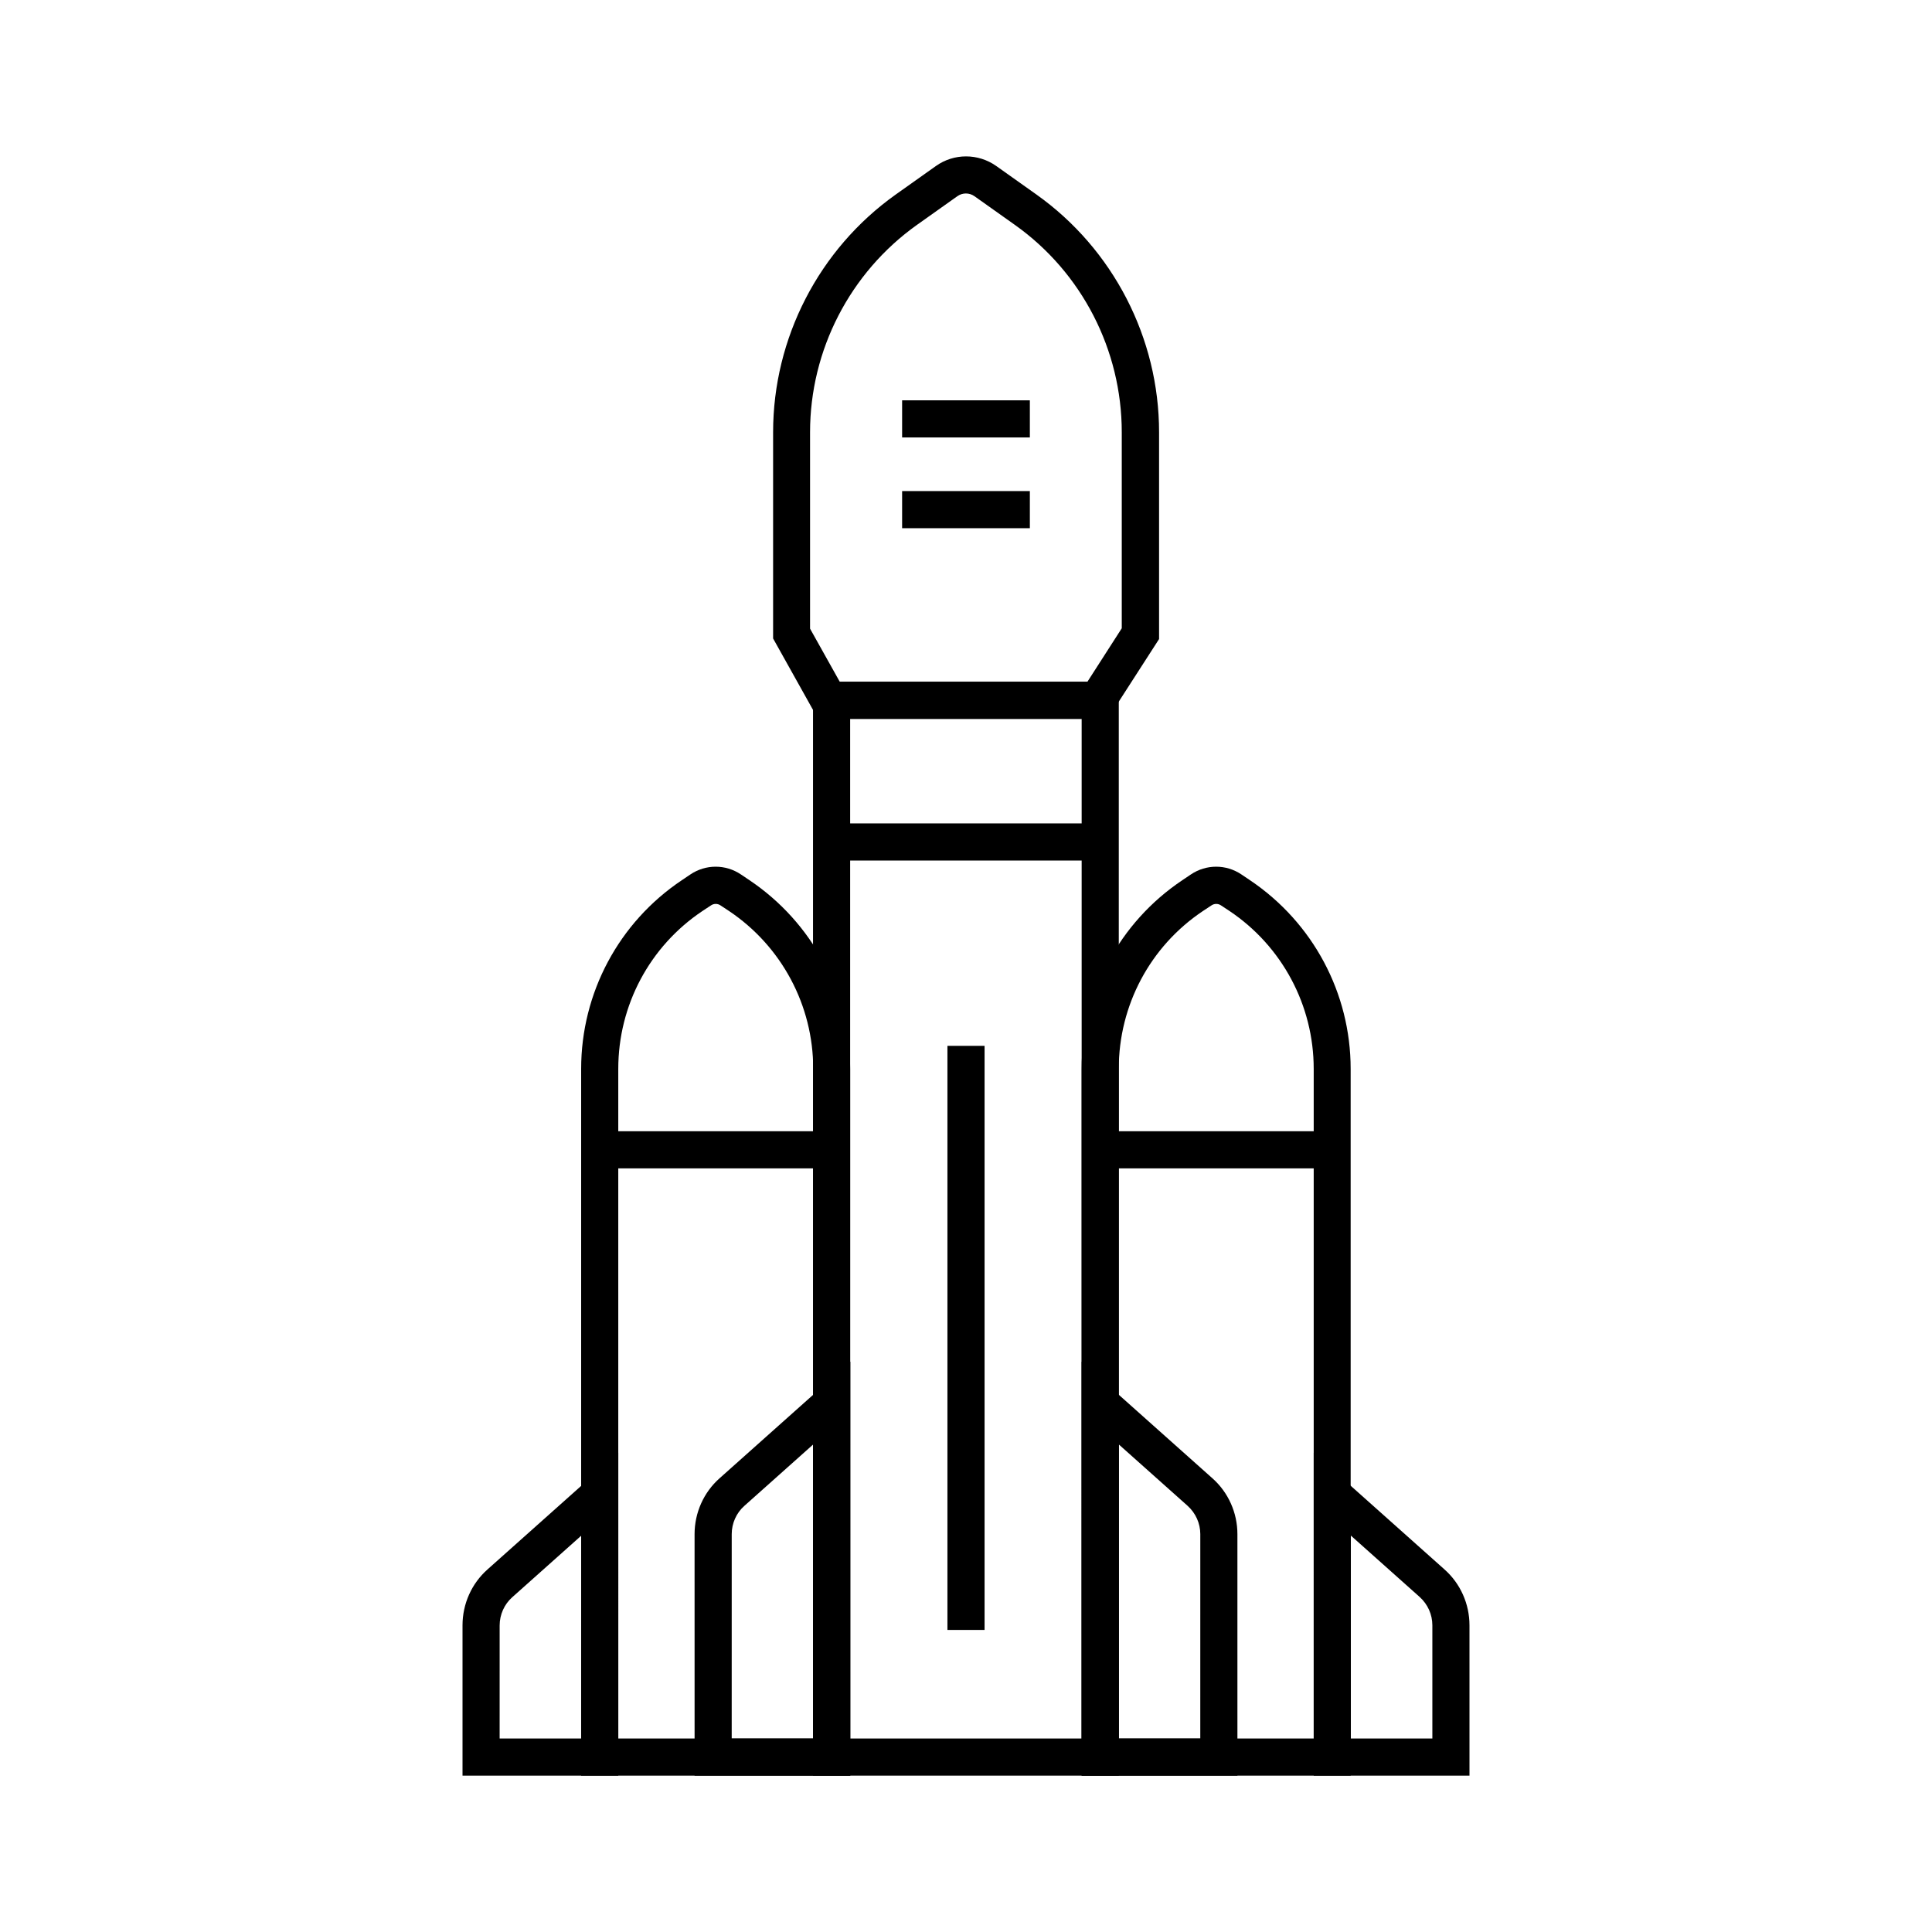
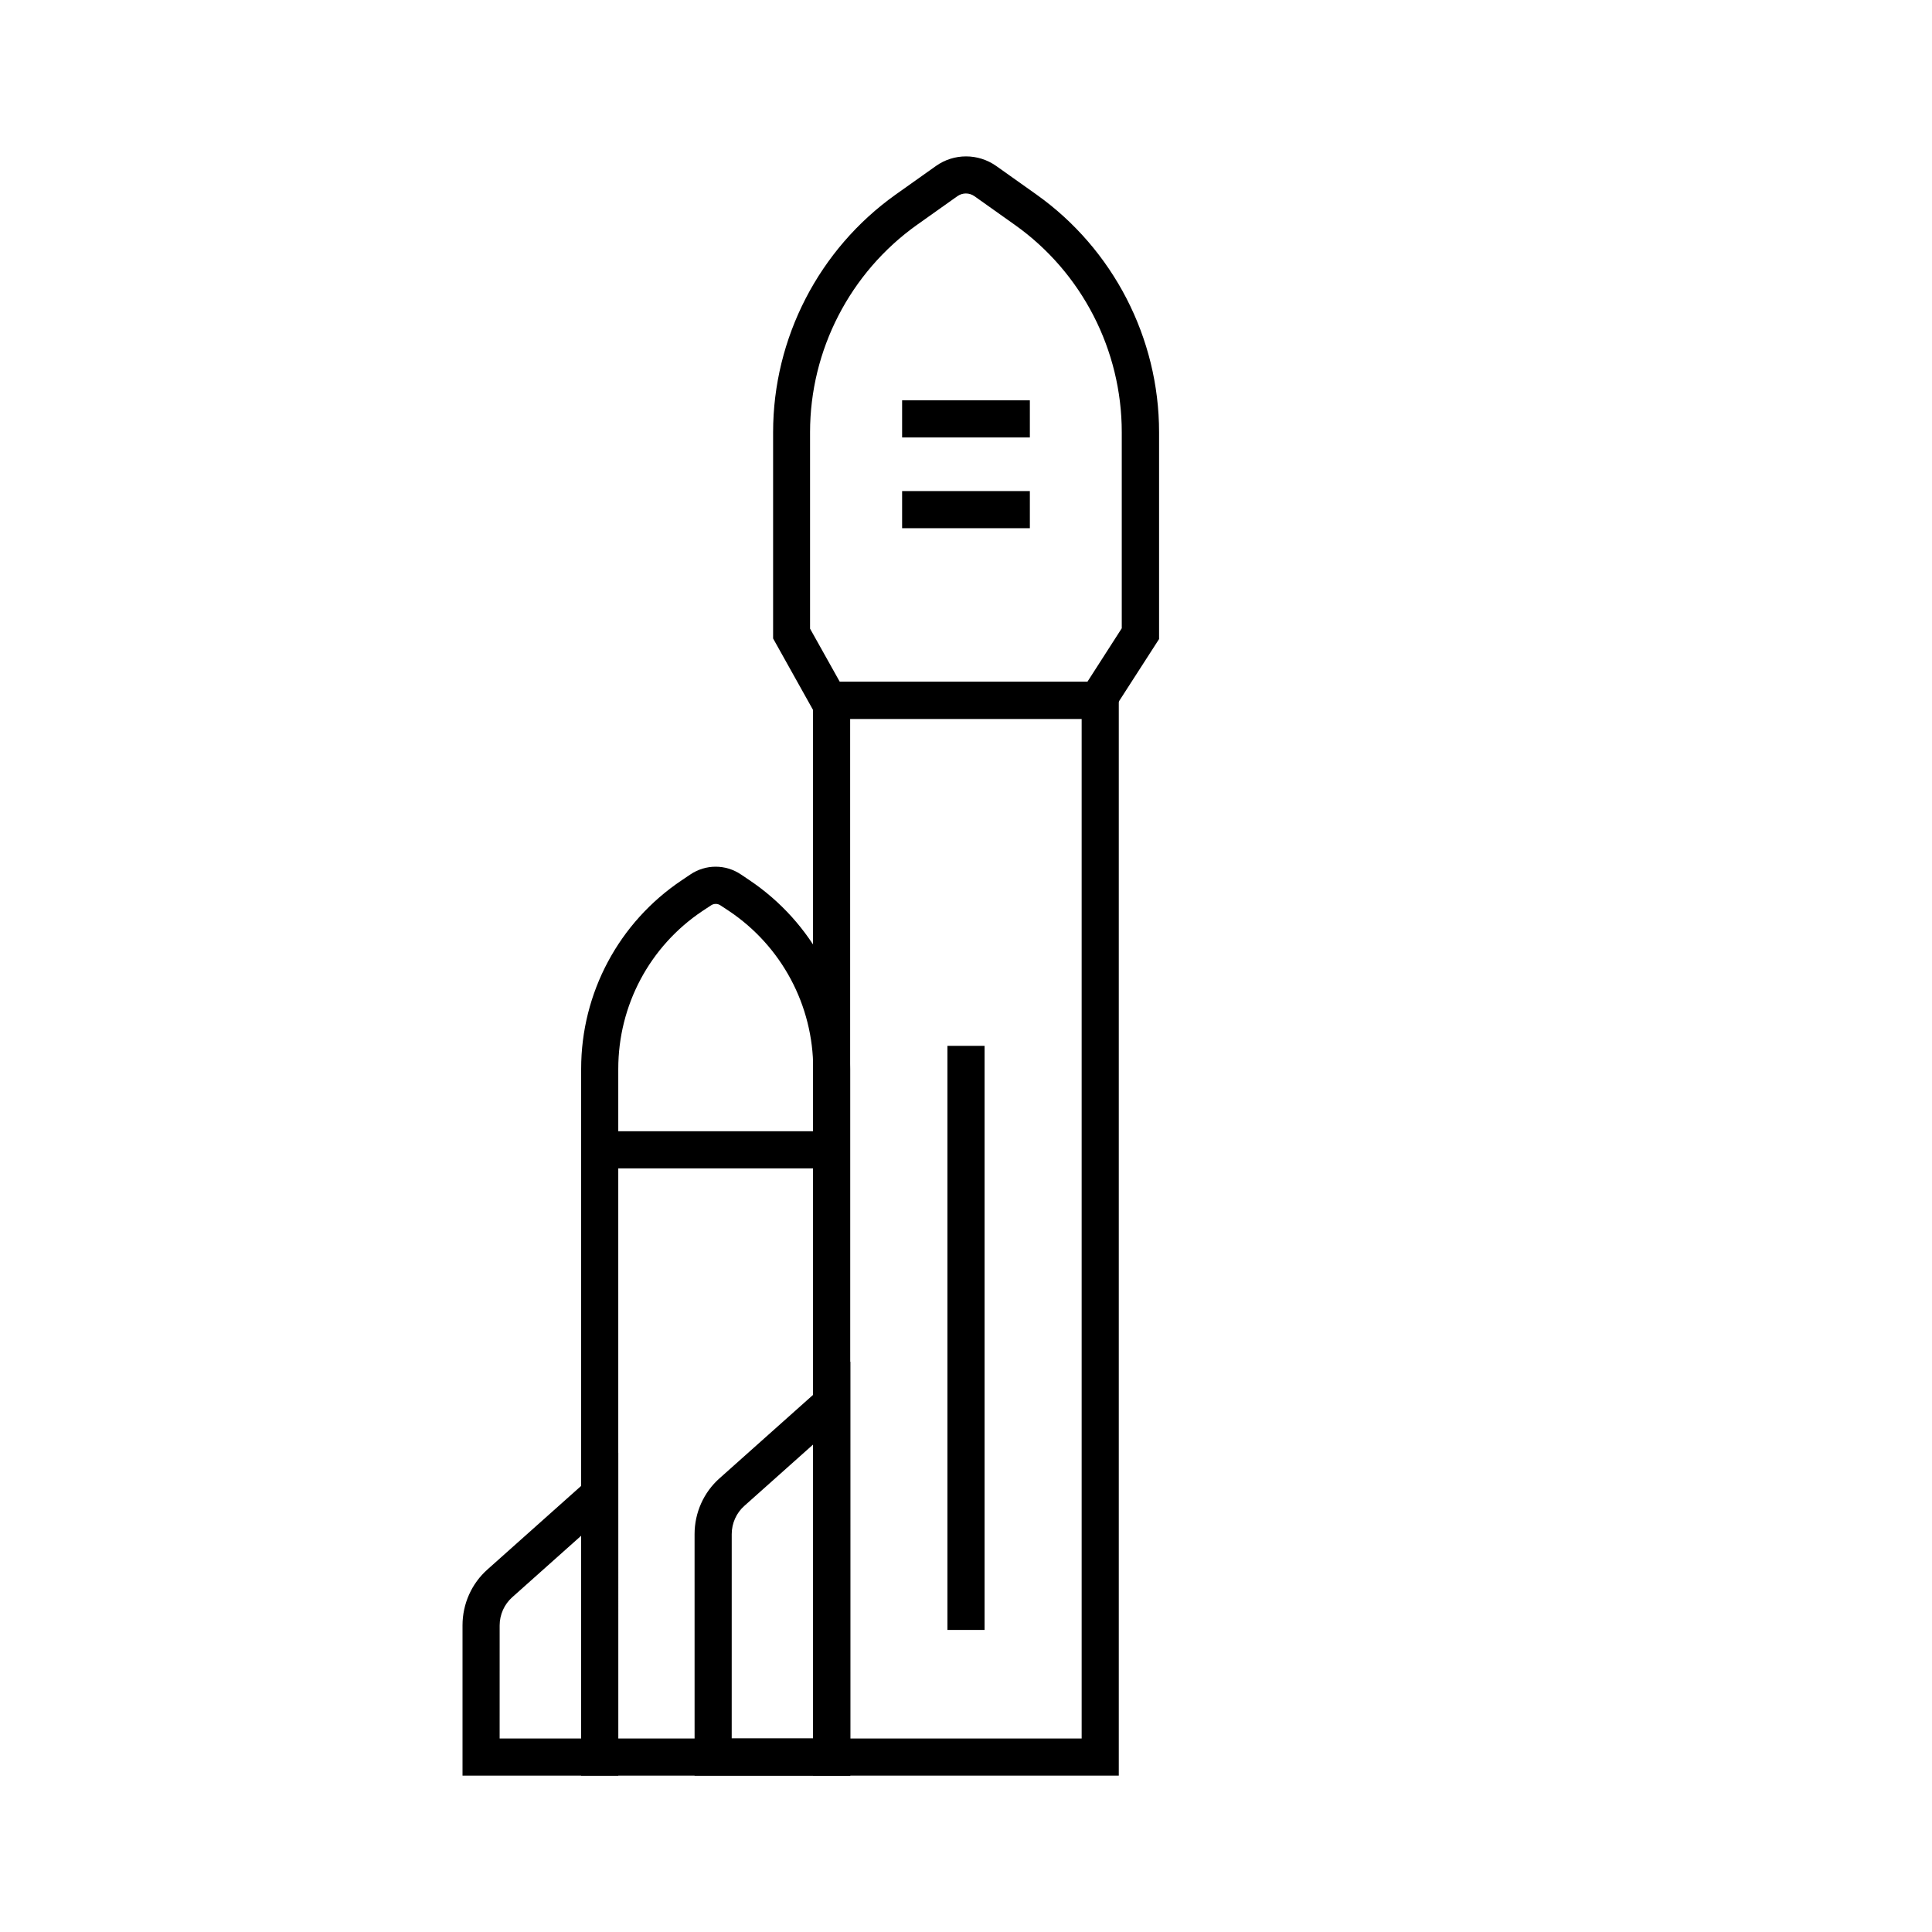
<svg xmlns="http://www.w3.org/2000/svg" fill="#000000" width="800px" height="800px" version="1.1" viewBox="144 144 512 512">
  <g>
    <path d="m369.35 614.56h-71.34v-187.3c0-20.121 9.988-38.82 26.668-49.988l2.262-1.523c4.082-2.754 9.348-2.754 13.43 0l2.262 1.523c16.68 11.219 26.668 29.914 26.668 49.988v187.3zm-61.5-9.84h51.66v-177.46c0-16.828-8.363-32.473-22.289-41.82l-2.312-1.523c-0.738-0.492-1.723-0.492-2.461 0l-2.312 1.523c-13.973 9.348-22.289 24.992-22.289 41.82z" />
    <path d="m440.49 614.56h-81.031v-289.89h81.031zm-71.191-9.84h61.352v-270.21h-61.352z" />
    <path d="m307.85 614.56h-41.277v-39.852c0-5.656 2.41-11.07 6.641-14.809l34.637-30.898zm-31.441-9.84h21.598l0.004-53.727-18.254 16.285c-2.117 1.871-3.344 4.625-3.344 7.477z" />
    <path d="m369.35 614.56h-41.277l-0.004-64.008c0-5.656 2.41-11.07 6.641-14.809l34.637-30.898zm-31.441-9.84h21.598l0.004-77.93-18.254 16.285c-2.117 1.871-3.344 4.625-3.344 7.477z" />
-     <path d="m501.99 614.56h-71.34l-0.004-187.3c0-20.121 9.988-38.82 26.668-49.988l2.262-1.523c4.082-2.754 9.348-2.754 13.43 0l2.262 1.523c16.68 11.219 26.668 29.914 26.668 49.988l0.004 187.3zm-61.504-9.84h51.66v-177.46c0-16.828-8.363-32.473-22.289-41.82l-2.312-1.523c-0.738-0.492-1.723-0.492-2.461 0l-2.312 1.523c-13.973 9.348-22.289 24.992-22.289 41.82z" />
-     <path d="m533.43 614.56h-41.277l-0.004-85.559 34.637 30.898c4.231 3.738 6.641 9.152 6.641 14.809zm-31.438-9.84h21.598v-30.012c0-2.856-1.23-5.559-3.344-7.477l-18.254-16.285z" />
-     <path d="m471.93 614.56h-41.277l-0.004-109.71 34.637 30.898c4.231 3.738 6.641 9.152 6.641 14.809zm-31.441-9.84h21.598l0.004-54.168c0-2.856-1.23-5.559-3.344-7.477l-18.254-16.285z" />
-     <path d="m435.57 443.79h61.5v9.84h-61.5z" />
-     <path d="m364.38 362.21h71.191v9.84h-71.191z" />
    <path d="m302.93 443.79h61.5v9.84h-61.5z" />
    <path d="m437.54 334.51h-76.754l-11.906-21.305v-54.66c0-24.945 12.152-48.512 32.473-62.977l10.676-7.578c4.773-3.394 11.168-3.394 15.988 0l10.676 7.578c20.32 14.465 32.473 38.031 32.473 62.977v54.809zm-70.996-9.84h65.633l9.102-14.168v-51.957c0-21.797-10.578-42.359-28.34-54.957l-10.676-7.578c-1.379-0.984-3.199-0.984-4.574 0l-10.676 7.578c-17.762 12.645-28.34 33.211-28.34 54.957v52.055z" />
    <path d="m383.07 250.09h33.852v9.84h-33.852z" />
    <path d="m383.07 274.14h33.852v9.84h-33.852z" />
    <path d="m395.08 421.16h9.84v154.79h-9.84z" />
  </g>
</svg>